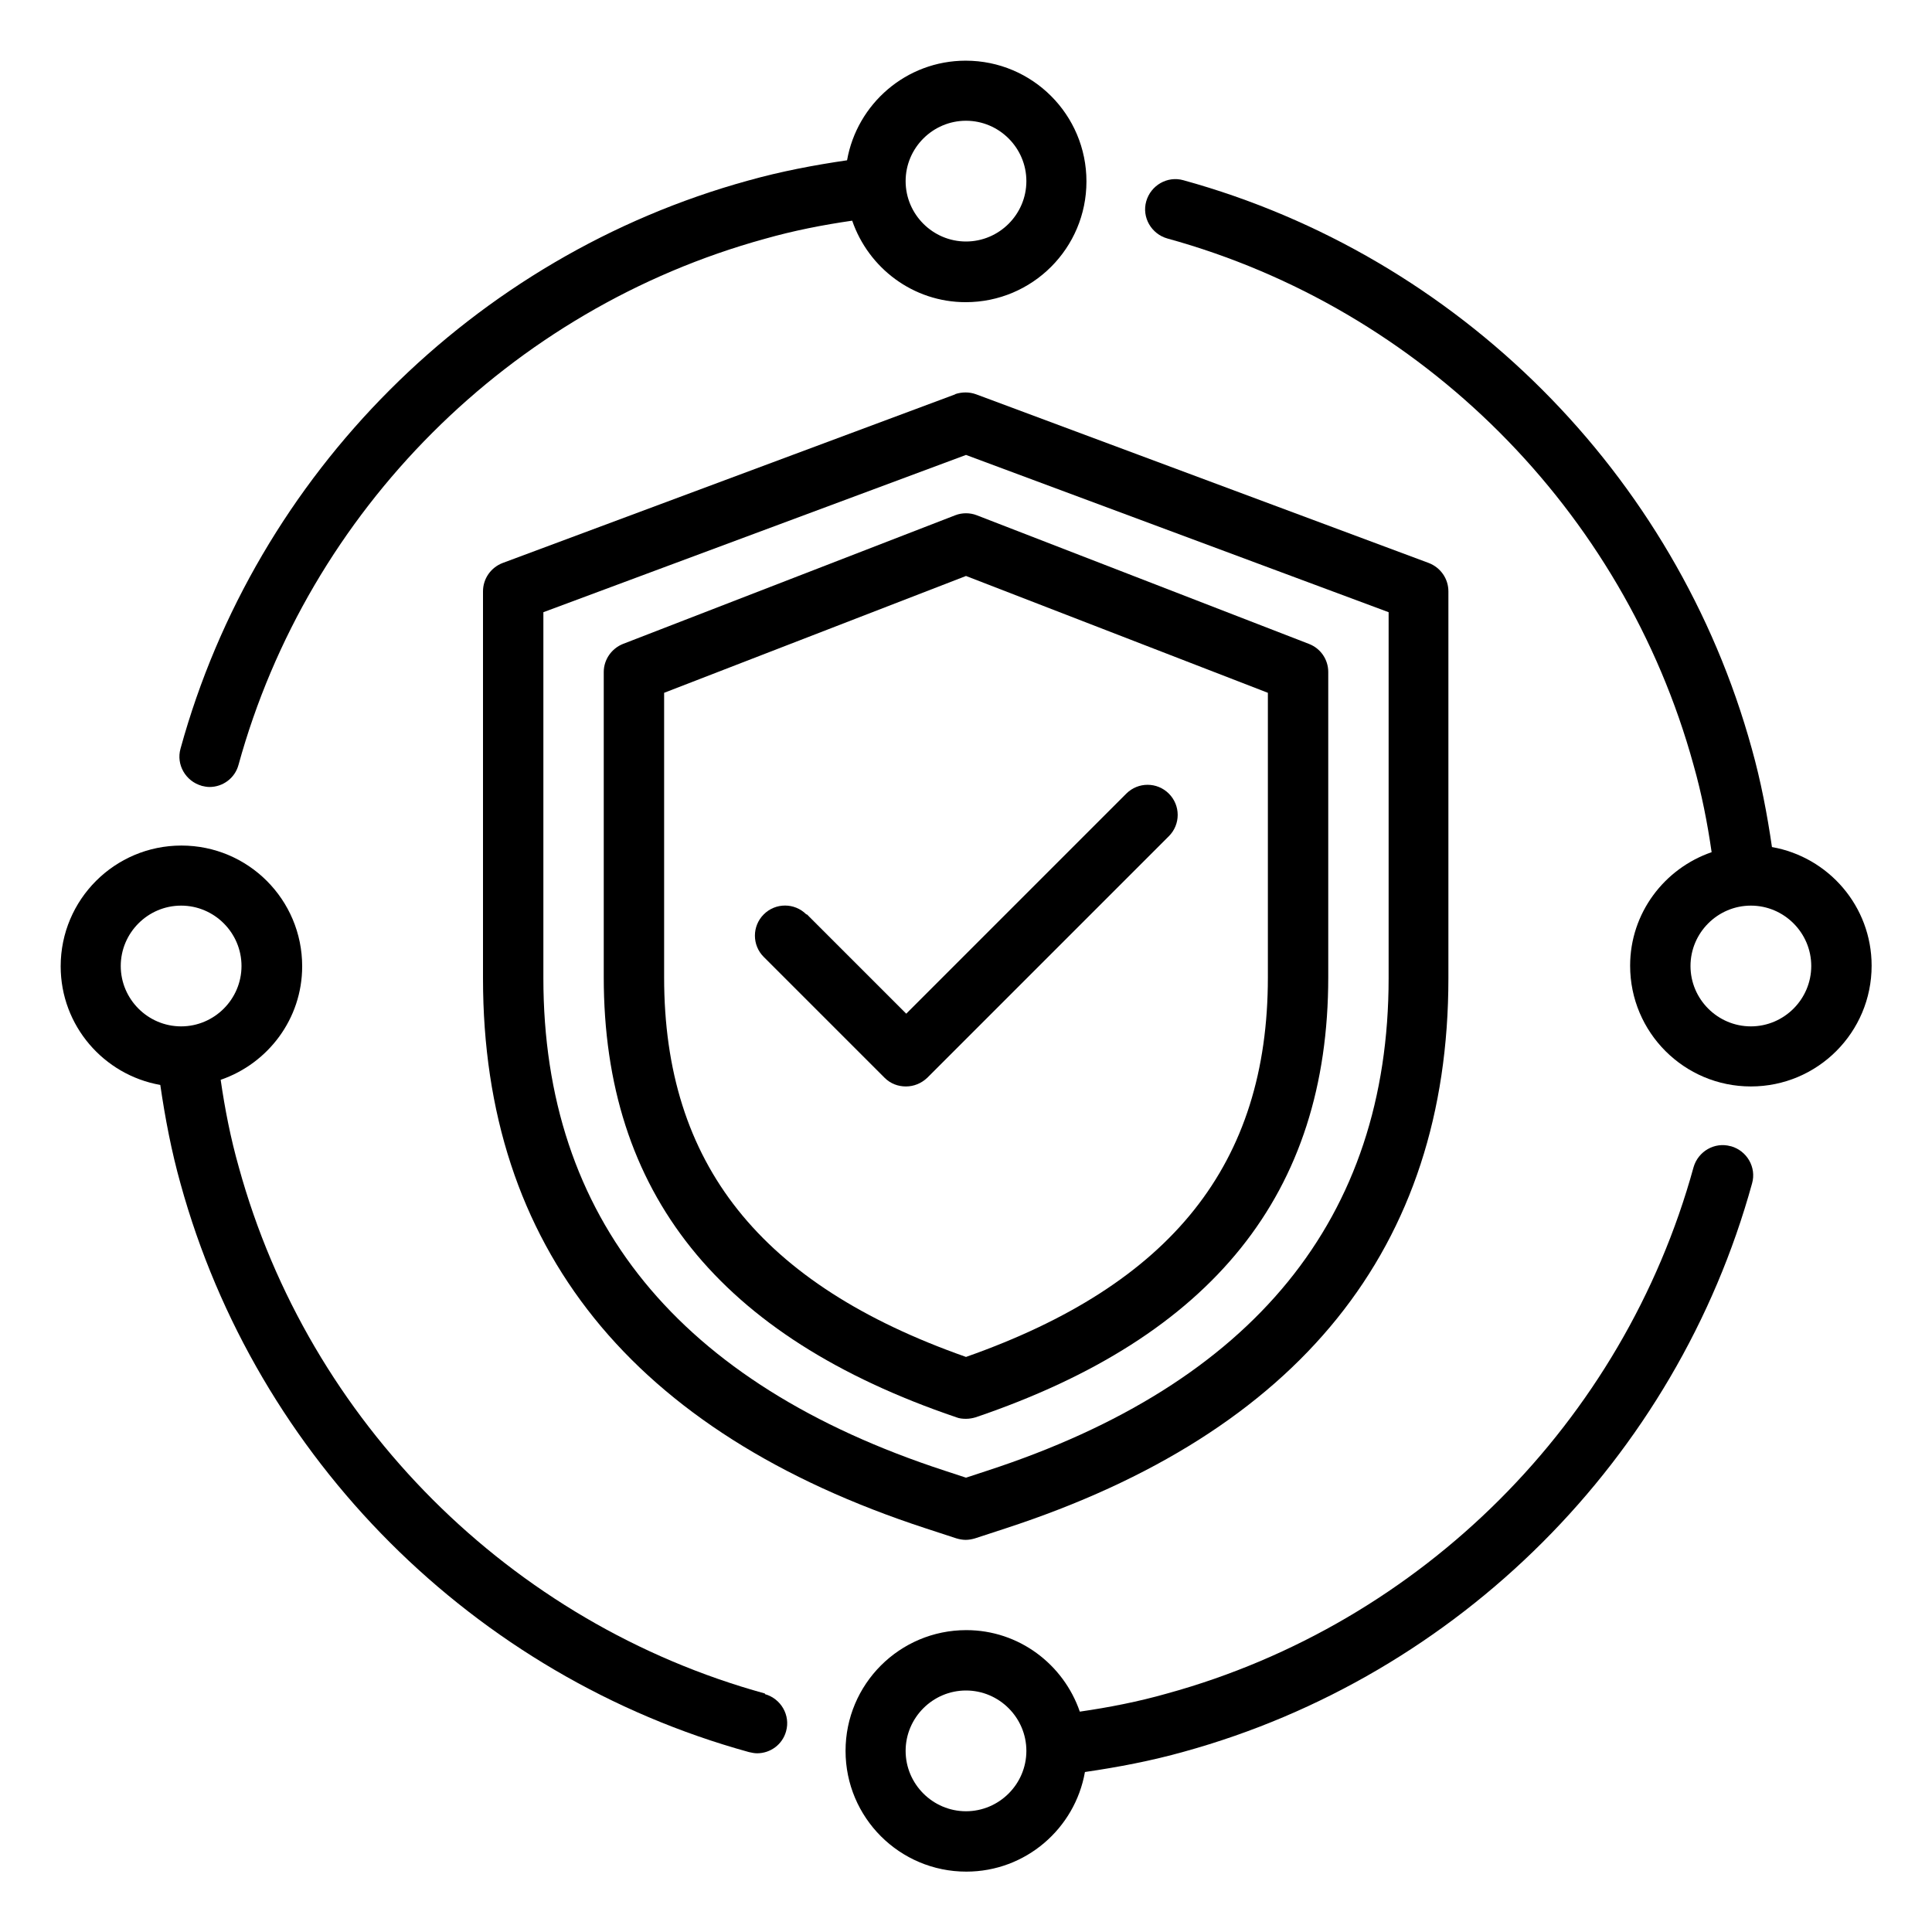
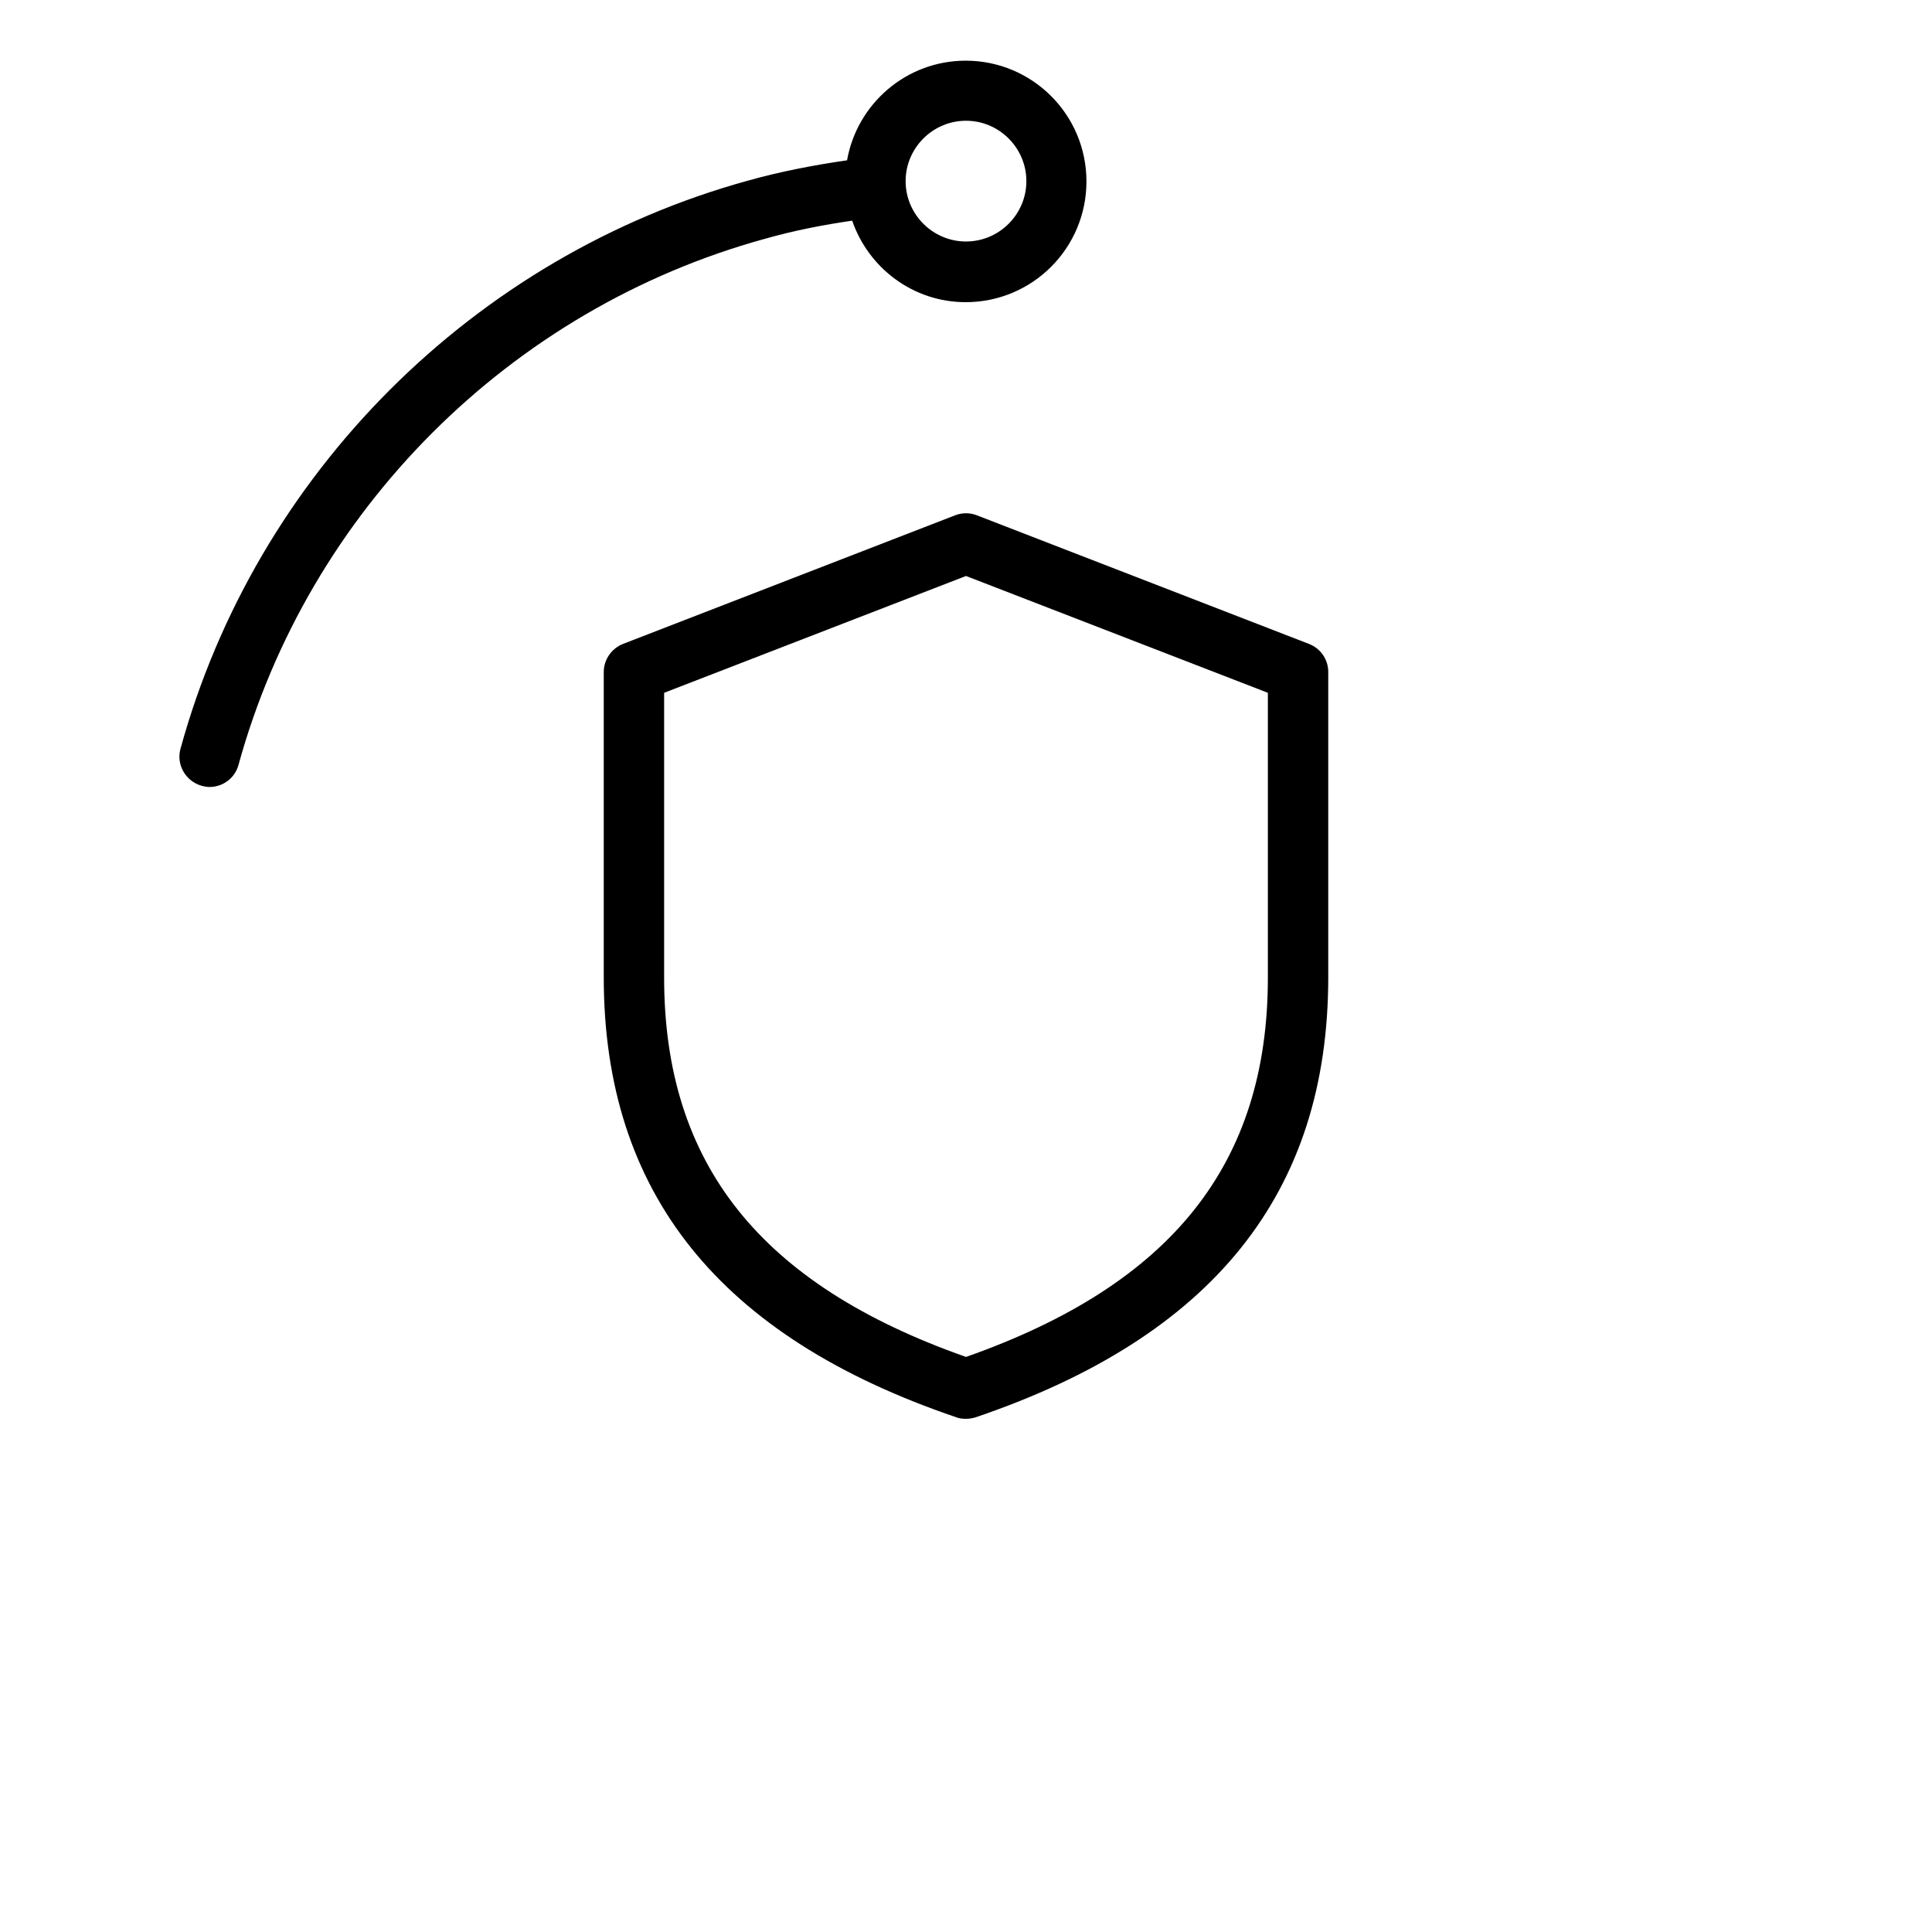
<svg xmlns="http://www.w3.org/2000/svg" id="Network_Security" viewBox="0 0 64 64" data-name="Network Security">
-   <path d="m31.65 13.06-15 5.59c-.39.15-.65.52-.65.94v12.82c0 8.91 4.94 15.04 14.67 18.22l1.01.33c.1.03.21.05.31.05s.21-.02.31-.05l1.01-.33c9.74-3.18 14.67-9.31 14.67-18.22v-12.82c0-.42-.26-.79-.65-.94l-15-5.59c-.22-.08-.47-.08-.7 0zm14.35 19.34c0 7.95-4.47 13.44-13.3 16.32l-.7.23-.7-.23c-8.82-2.88-13.3-8.37-13.3-16.32v-12.12l14-5.21 14 5.21z" />
  <path d="m31.64 17.07-11 4.26c-.38.15-.64.52-.64.93v10.11c0 7.14 3.82 11.91 11.68 14.58.1.04.21.05.32.05s.22-.02.32-.05c7.86-2.67 11.68-7.43 11.68-14.58v-10.11c0-.41-.25-.78-.64-.93l-11-4.26c-.23-.09-.49-.09-.72 0zm10.36 5.88v9.43c0 6.17-3.18 10.17-10 12.57-6.82-2.4-10-6.4-10-12.57v-9.43l10-3.87z" />
-   <path d="m26.71 30.29c-.39-.39-1.02-.39-1.41 0s-.39 1.02 0 1.41l4 4c.2.2.45.29.71.29s.51-.1.71-.29l8-8c.39-.39.39-1.02 0-1.41s-1.02-.39-1.41 0l-7.29 7.29-3.29-3.29z" />
-   <path d="m58.7 28.07c-.16-1.1-.37-2.2-.67-3.27-2.51-9.11-9.72-16.32-18.83-18.83-.53-.15-1.08.17-1.23.7s.17 1.08.7 1.23c8.43 2.32 15.11 9 17.43 17.44.27.95.46 1.92.6 2.89-1.57.54-2.7 2.02-2.7 3.76 0 2.21 1.79 4 4 4s4-1.79 4-4c0-1.97-1.43-3.6-3.3-3.93zm-.7 5.93c-1.1 0-2-.9-2-2s.9-2 2-2 2 .9 2 2-.9 2-2 2z" />
  <path d="m6.67 26.03c.09.02.18.04.27.04.44 0 .84-.29.96-.73 2.32-8.43 9-15.11 17.44-17.43.95-.27 1.92-.46 2.89-.6.54 1.57 2.02 2.7 3.76 2.7 2.21 0 4-1.79 4-4s-1.79-4-4-4c-1.97 0-3.6 1.43-3.93 3.3-1.1.16-2.2.37-3.27.67-9.09 2.5-16.31 9.72-18.81 18.82-.15.53.17 1.08.7 1.23zm25.33-22.03c1.1 0 2 .9 2 2s-.9 2-2 2-2-.9-2-2 .9-2 2-2z" />
-   <path d="m25.34 56.1c-8.43-2.32-15.11-9-17.43-17.44-.27-.95-.46-1.92-.6-2.89 1.57-.54 2.7-2.02 2.7-3.76 0-2.21-1.79-4-4-4s-4 1.79-4 4c0 1.97 1.43 3.6 3.3 3.93.16 1.1.37 2.2.67 3.27 2.51 9.11 9.72 16.32 18.83 18.83.09.02.18.04.27.04.44 0 .84-.29.96-.73.15-.53-.17-1.08-.7-1.23zm-21.34-24.1c0-1.1.9-2 2-2s2 .9 2 2-.9 2-2 2-2-.9-2-2z" />
-   <path d="m57.33 37.97c-.53-.15-1.08.17-1.23.7-2.32 8.43-9 15.11-17.44 17.43-.95.27-1.92.46-2.89.6-.54-1.57-2.02-2.7-3.76-2.7-2.21 0-4 1.79-4 4s1.79 4 4 4c1.97 0 3.6-1.43 3.93-3.3 1.1-.16 2.2-.37 3.27-.67 9.11-2.51 16.32-9.72 18.83-18.83.15-.53-.17-1.08-.7-1.23zm-25.33 22.03c-1.1 0-2-.9-2-2s.9-2 2-2 2 .9 2 2-.9 2-2 2z" />
</svg>